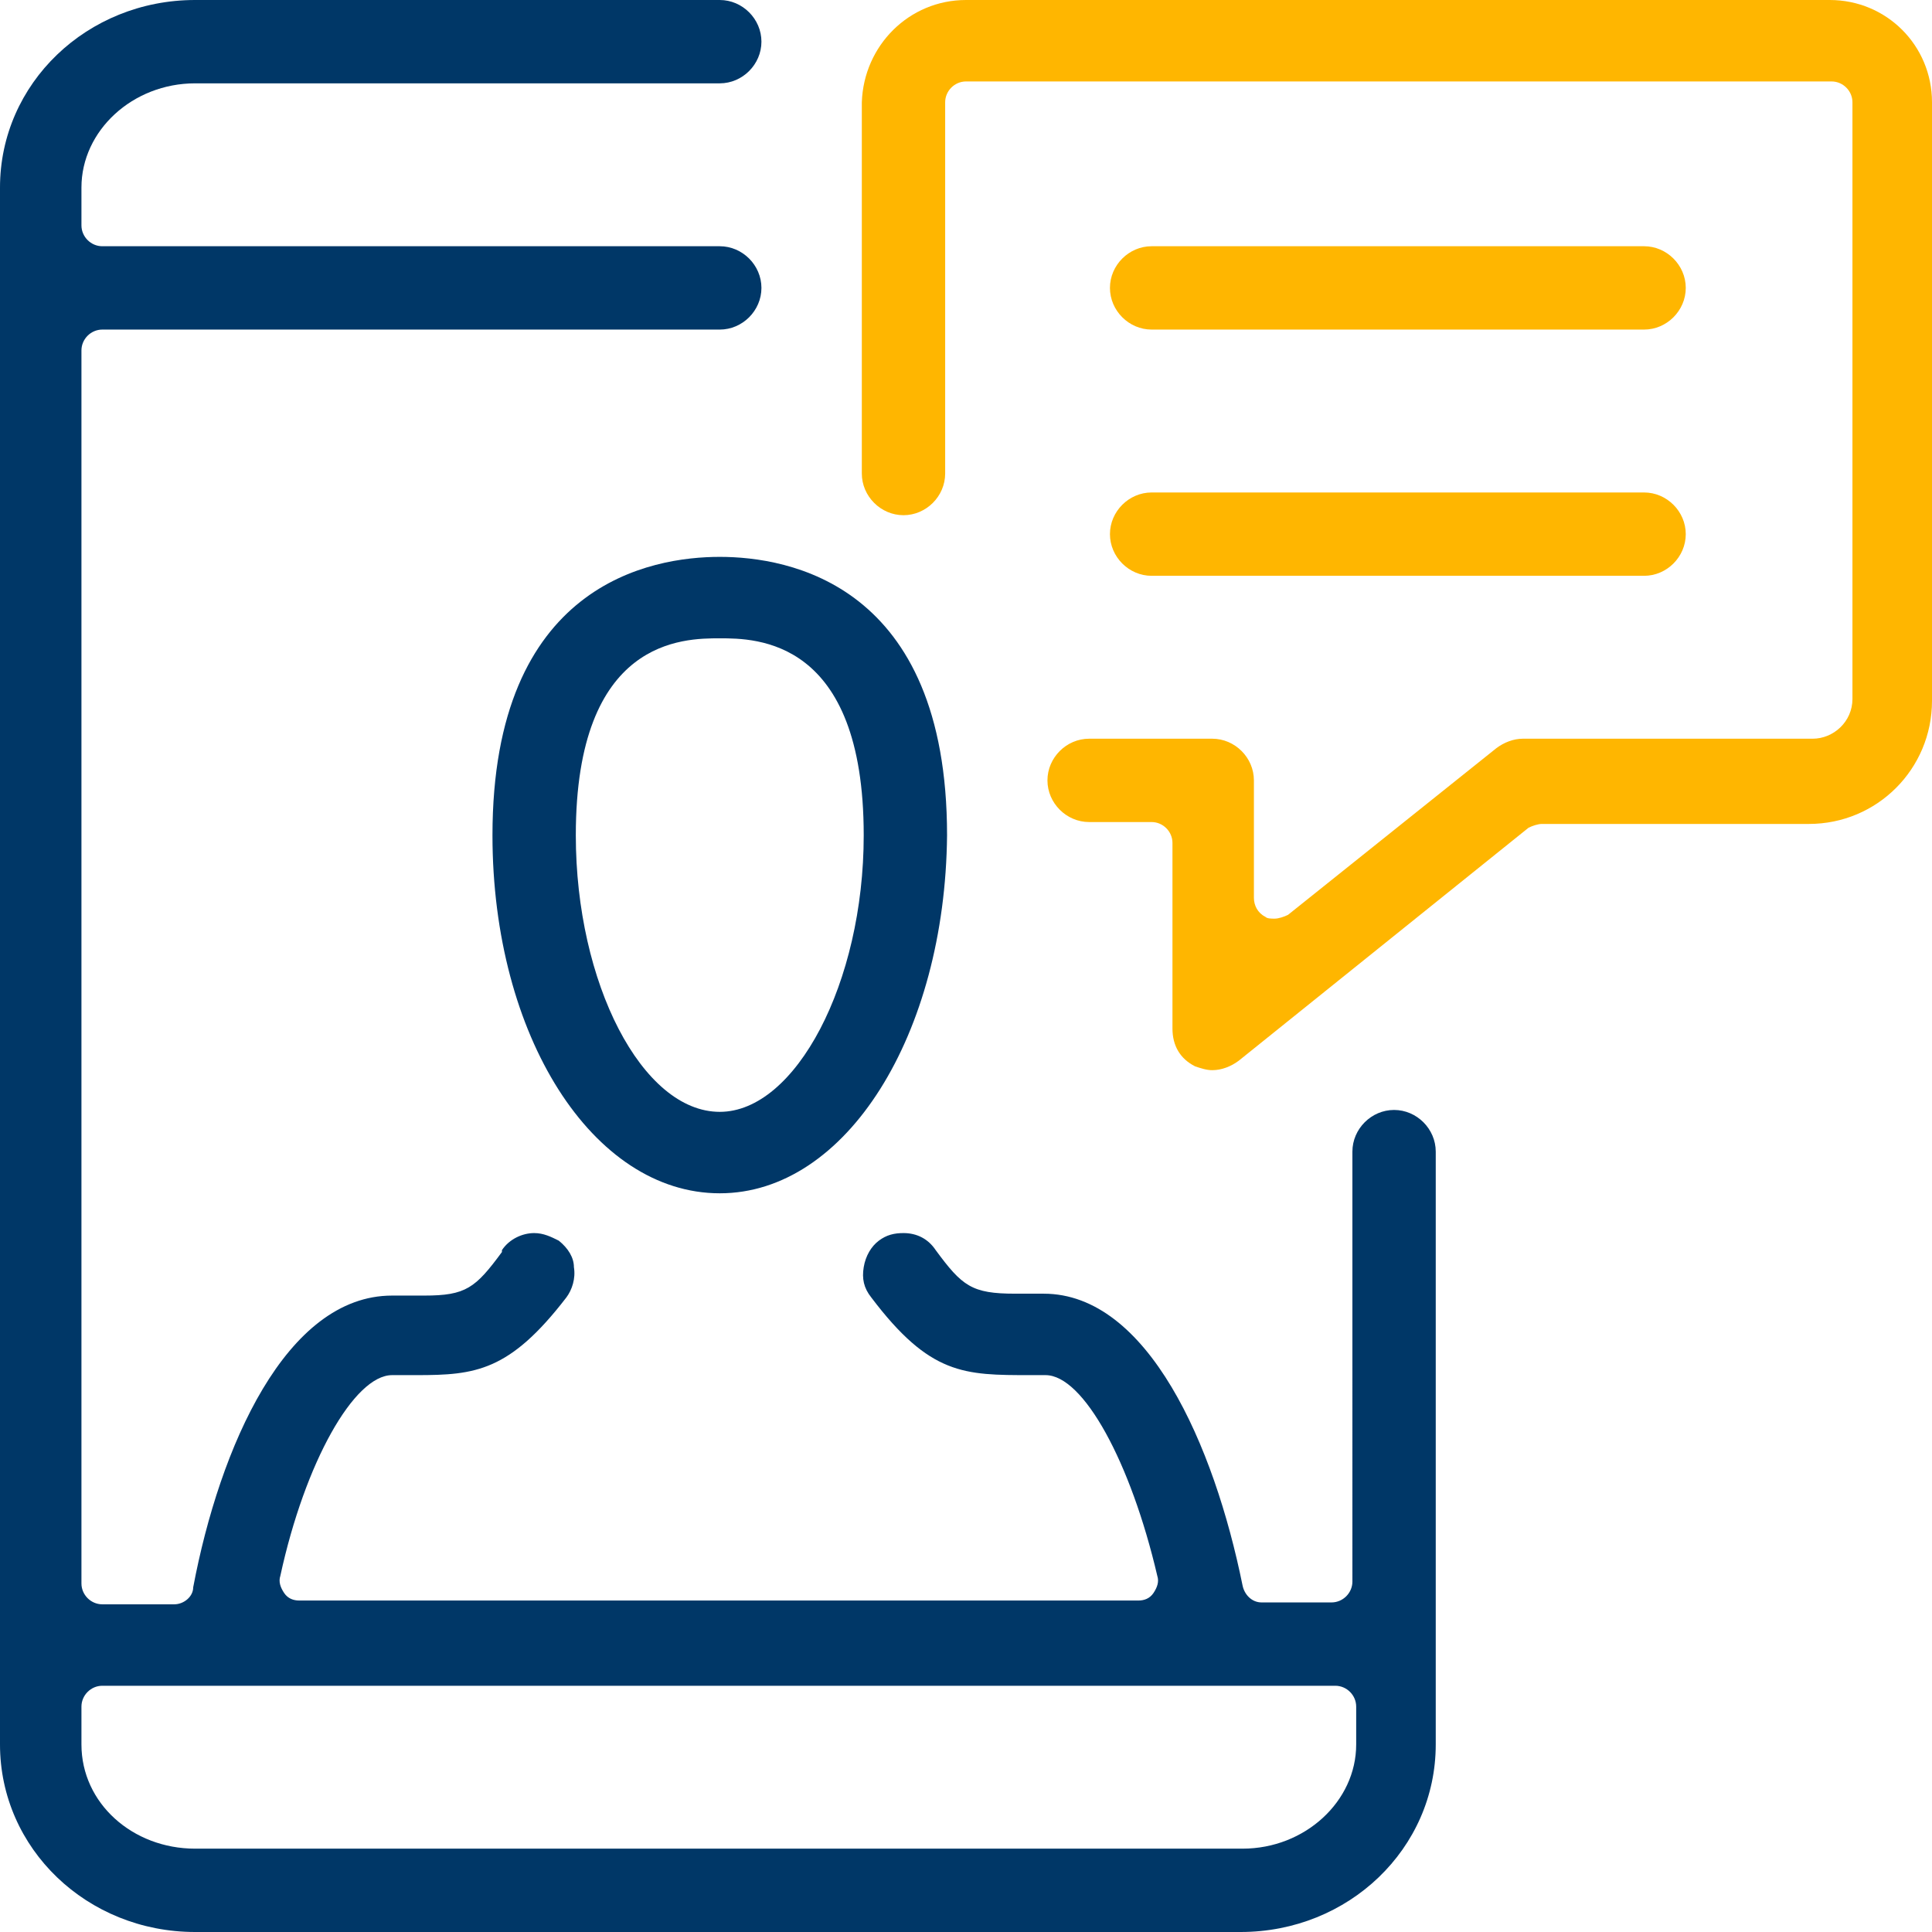
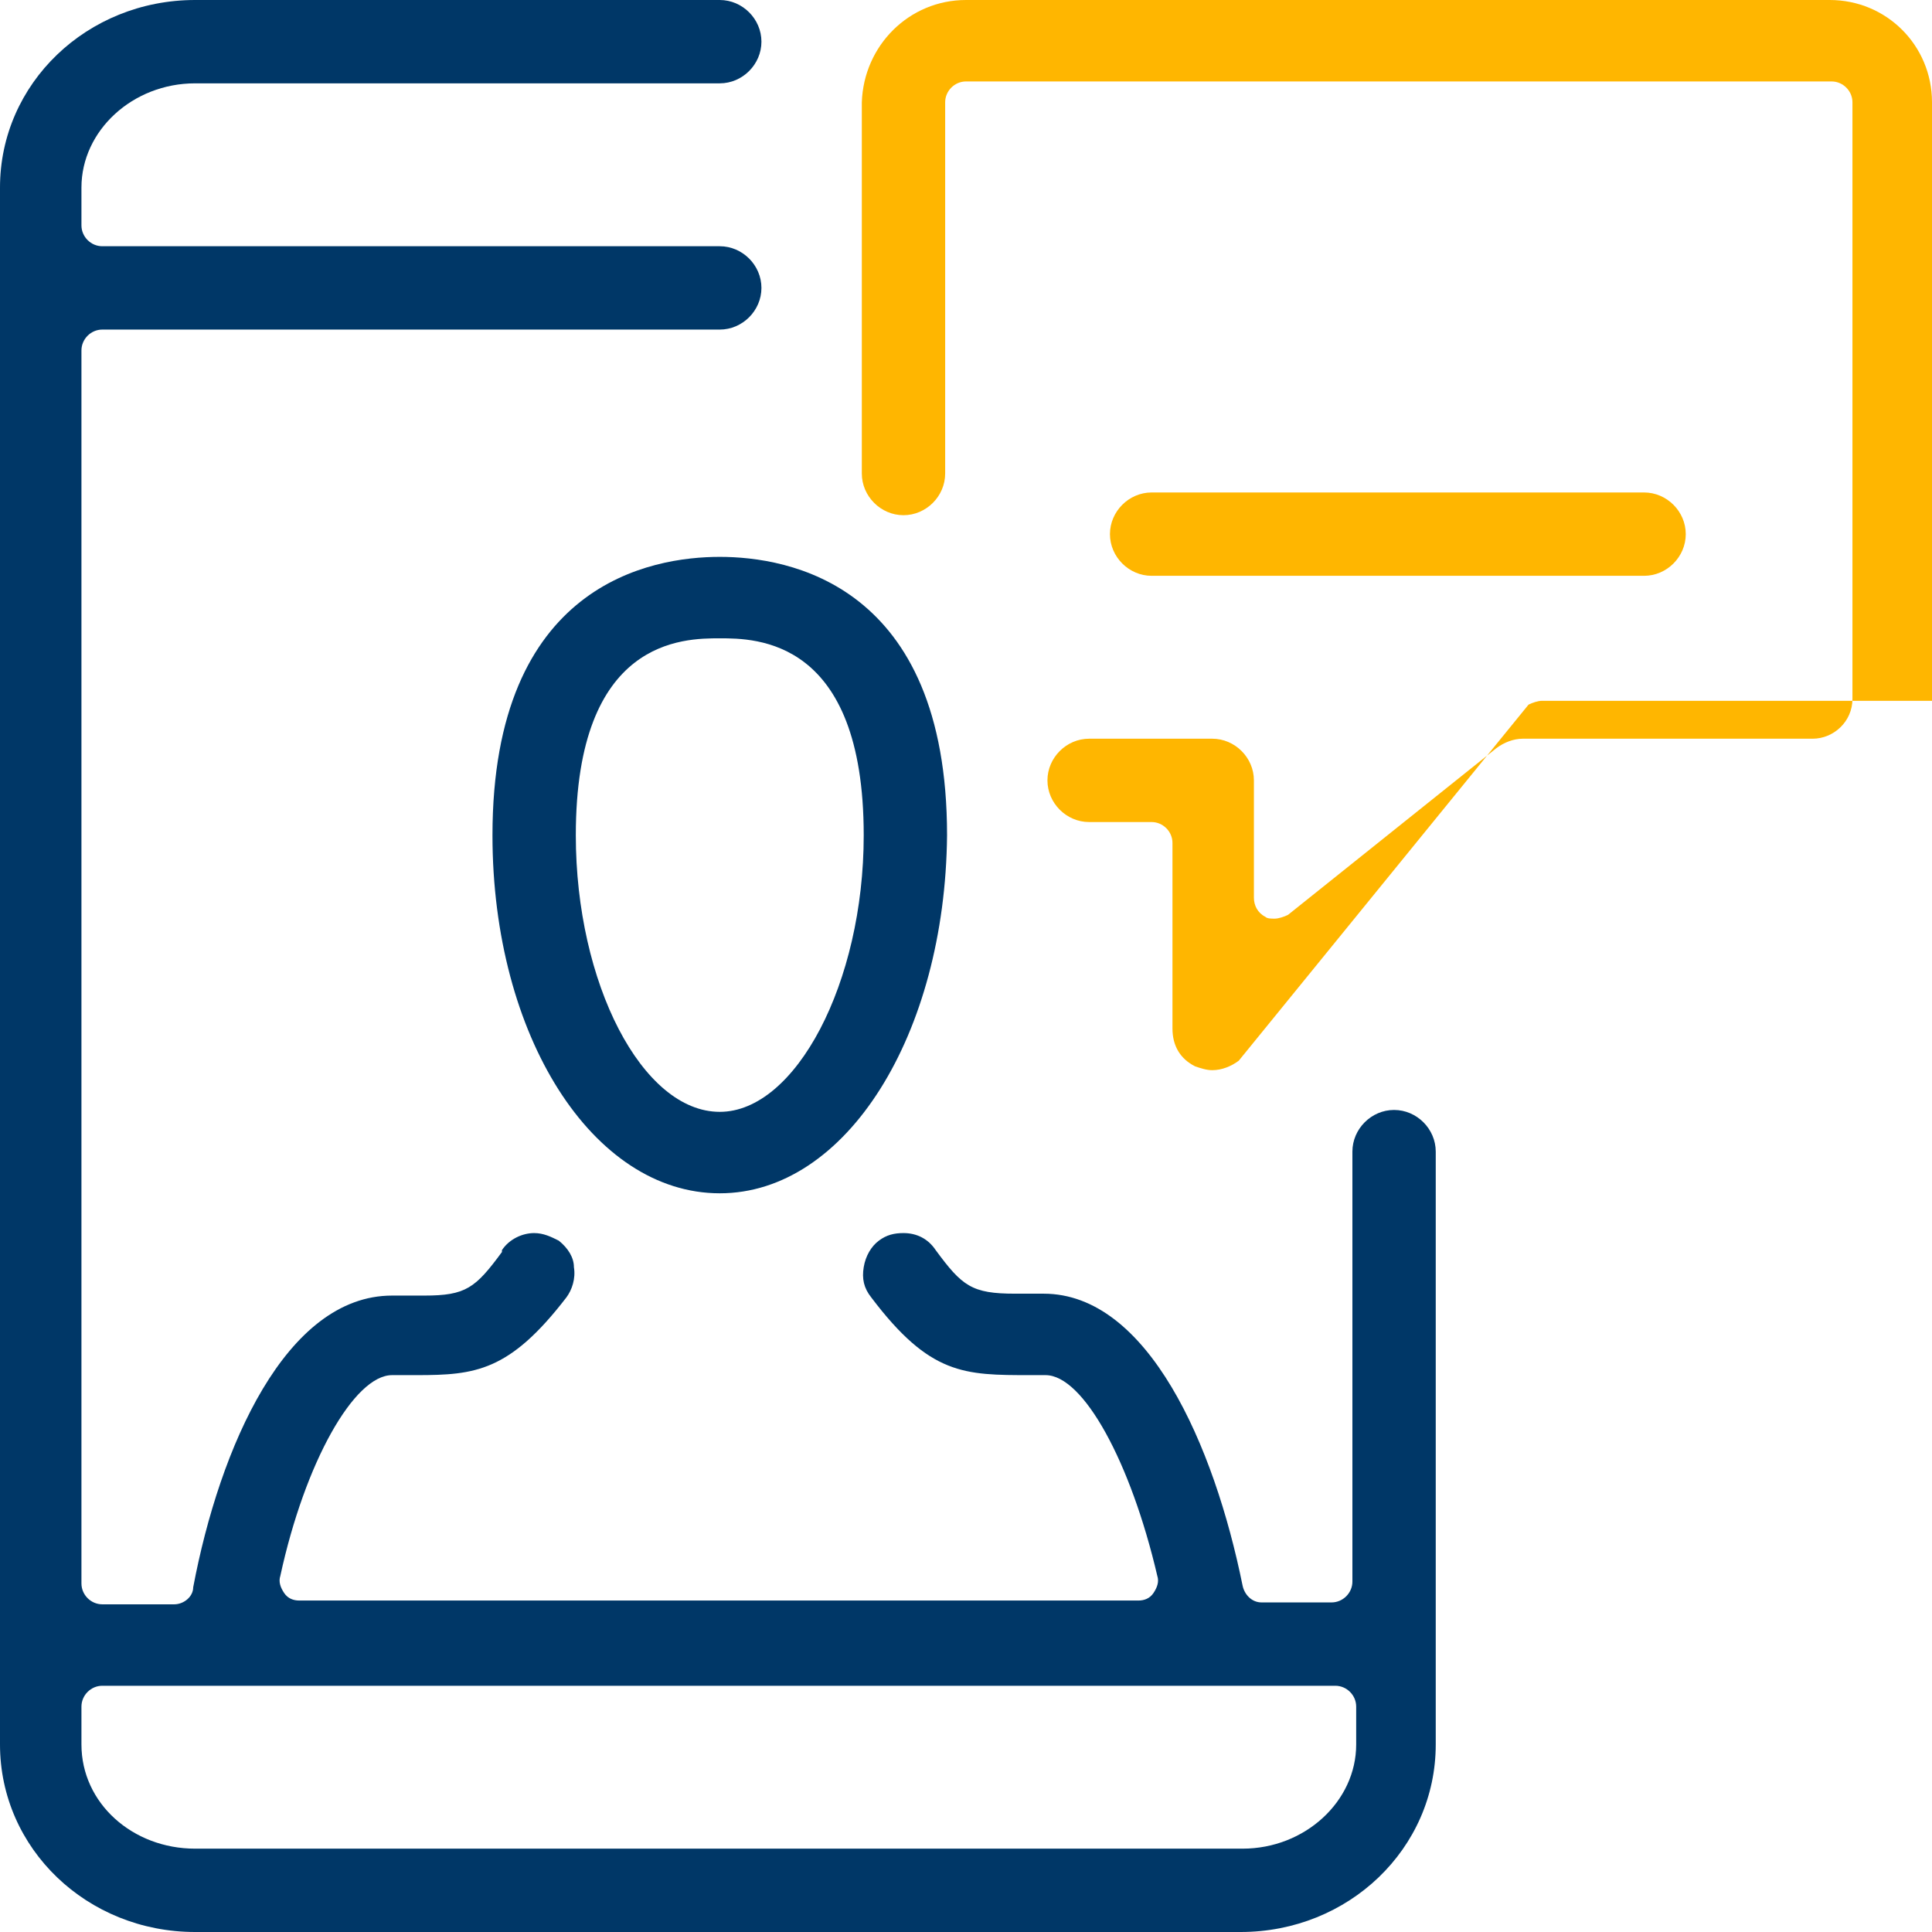
<svg xmlns="http://www.w3.org/2000/svg" version="1.1" id="Layer_1" x="0px" y="0px" viewBox="0 0 102 102" style="enable-background:new 0 0 102 102;" xml:space="preserve">
  <style type="text/css">
	.st0{fill:#003767;}
	.st1{fill:#FFB600;}
</style>
  <g>
    <path class="st0" d="M10.3,102C4.6,102,0,97.6,0,92.1V9.9C0,4.4,4.6,0,10.3,0H38c1.2,0,2.2,1,2.2,2.2s-1,2.2-2.2,2.2H10.3   c-3.3,0-6,2.5-6,5.5v2c0,0.6,0.5,1.1,1.1,1.1H38c1.2,0,2.2,1,2.2,2.2s-1,2.2-2.2,2.2H5.4c-0.6,0-1.1,0.5-1.1,1.1v65.1   c0,0.6,0.5,1.1,1.1,1.1h3.8c0.5,0,1-0.4,1-0.9c1.4-7.4,4.9-15.4,10.5-15.4l0.9,0c0.3,0,0.5,0,0.8,0c2.2,0,2.7-0.4,4.1-2.3l0-0.1   c0.4-0.6,1.1-0.9,1.7-0.9c0.5,0,0.9,0.2,1.3,0.4c0.5,0.4,0.8,0.9,0.8,1.4c0.1,0.6-0.1,1.2-0.4,1.6c-3,3.9-4.8,4.1-7.9,4.1l-1.3,0   c-2,0-4.6,4.6-5.9,10.6c-0.1,0.3,0,0.6,0.2,0.9c0.2,0.3,0.5,0.4,0.8,0.4h44.3c0.3,0,0.6-0.1,0.8-0.4c0.2-0.3,0.3-0.6,0.2-0.9   c-1.4-6-3.9-10.6-5.9-10.6l-0.8,0c-3.5,0-5.3,0-8.4-4.1c-0.4-0.5-0.5-1-0.4-1.6c0.1-0.6,0.4-1.1,0.8-1.4c0.4-0.3,0.8-0.4,1.3-0.4   c0.7,0,1.3,0.3,1.7,0.9l0,0c1.4,1.9,1.9,2.3,4.2,2.3c0.2,0,1.5,0,1.5,0c5.5,0,9,8,10.5,15.4c0.1,0.5,0.5,0.9,1,0.9h3.7   c0.6,0,1.1-0.5,1.1-1.1V60.8c0-1.2,1-2.2,2.2-2.2c1.2,0,2.2,1,2.2,2.2v31.3c0,5.5-4.6,9.9-10.3,9.9H10.3z M5.4,89   c-0.6,0-1.1,0.5-1.1,1.1v2c0,3.1,2.7,5.5,6,5.5h55.3c3.3,0,6-2.5,6-5.5v-2c0-0.6-0.5-1.1-1.1-1.1H5.4z" />
-     <path class="st1" d="M60.8,17.4c-1.2,0-2.2-1-2.2-2.2s1-2.2,2.2-2.2h26c1.2,0,2.2,1,2.2,2.2s-1,2.2-2.2,2.2H60.8z" />
    <path class="st1" d="M60.8,30.4c-1.2,0-2.2-1-2.2-2.2c0-1.2,1-2.2,2.2-2.2h26c1.2,0,2.2,1,2.2,2.2c0,1.2-1,2.2-2.2,2.2H60.8z" />
-     <path class="st1" d="M64,56.5c-0.3,0-0.6-0.1-0.9-0.2c-0.8-0.4-1.2-1.1-1.2-2v-9.8c0-0.6-0.5-1.1-1.1-1.1h-3.3   c-1.2,0-2.2-1-2.2-2.2s1-2.2,2.2-2.2H64c1.2,0,2.2,1,2.2,2.2v6.2c0,0.4,0.2,0.8,0.6,1c0.1,0.1,0.3,0.1,0.5,0.1   c0.2,0,0.5-0.1,0.7-0.2l11-8.8c0.4-0.3,0.9-0.5,1.4-0.5h15.3c1.1,0,2.1-0.9,2.1-2.1V5.4c0-0.6-0.5-1.1-1.1-1.1H51   c-0.6,0-1.1,0.5-1.1,1.1V25c0,1.2-1,2.2-2.2,2.2c-1.2,0-2.2-1-2.2-2.2V5.4C45.6,2.4,48,0,51,0h45.6c3,0,5.4,2.4,5.4,5.4V37   c0,3.6-2.9,6.5-6.5,6.5H81.4c-0.2,0-0.5,0.1-0.7,0.2L65.4,56C65,56.3,64.5,56.5,64,56.5z" />
+     <path class="st1" d="M64,56.5c-0.3,0-0.6-0.1-0.9-0.2c-0.8-0.4-1.2-1.1-1.2-2v-9.8c0-0.6-0.5-1.1-1.1-1.1h-3.3   c-1.2,0-2.2-1-2.2-2.2s1-2.2,2.2-2.2H64c1.2,0,2.2,1,2.2,2.2v6.2c0,0.4,0.2,0.8,0.6,1c0.1,0.1,0.3,0.1,0.5,0.1   c0.2,0,0.5-0.1,0.7-0.2l11-8.8c0.4-0.3,0.9-0.5,1.4-0.5h15.3c1.1,0,2.1-0.9,2.1-2.1V5.4c0-0.6-0.5-1.1-1.1-1.1H51   c-0.6,0-1.1,0.5-1.1,1.1V25c0,1.2-1,2.2-2.2,2.2c-1.2,0-2.2-1-2.2-2.2V5.4C45.6,2.4,48,0,51,0h45.6c3,0,5.4,2.4,5.4,5.4V37   H81.4c-0.2,0-0.5,0.1-0.7,0.2L65.4,56C65,56.3,64.5,56.5,64,56.5z" />
    <path class="st0" d="M38,63c-6.7,0-12-8.3-12-18.9c0-13.3,8.4-14.7,12-14.7c3.6,0,12,1.4,12,14.7C49.9,54.6,44.7,63,38,63z    M38,33.7c-1.9,0-7.6,0-7.6,10.4c0,7.8,3.5,14.6,7.6,14.6c4,0,7.6-6.8,7.6-14.6C45.6,33.7,39.9,33.7,38,33.7z" />
  </g>
</svg>